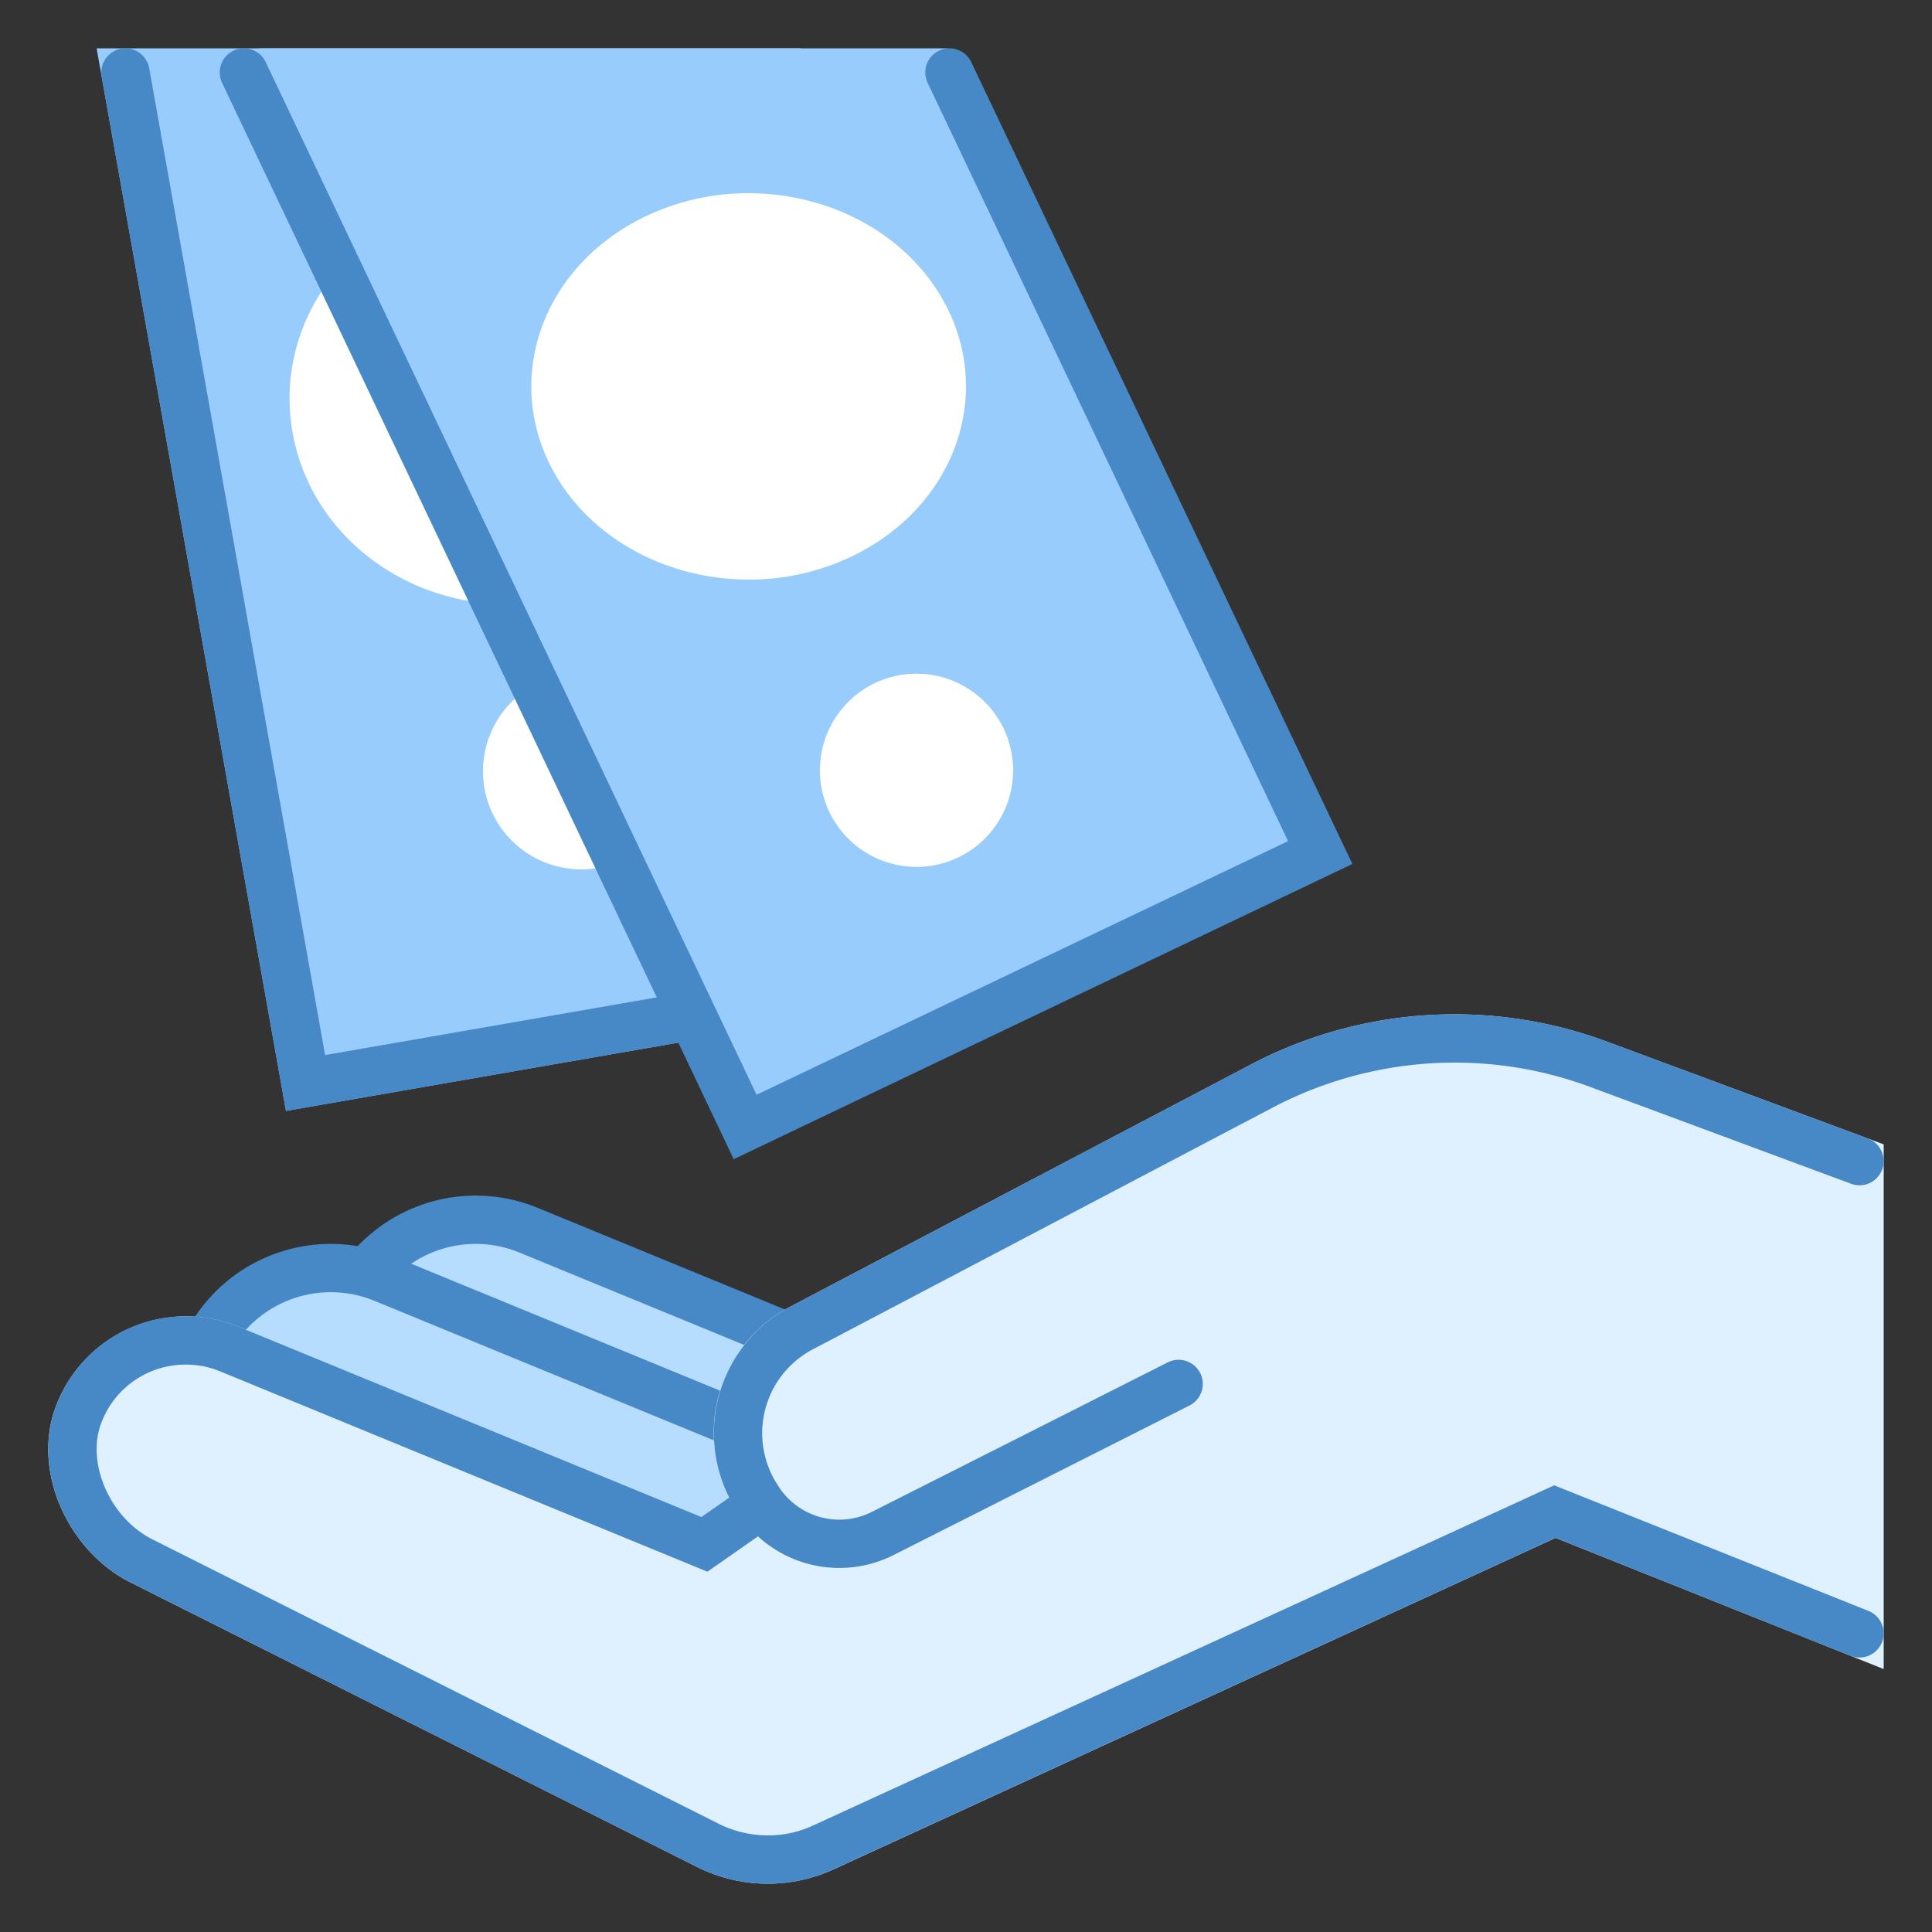
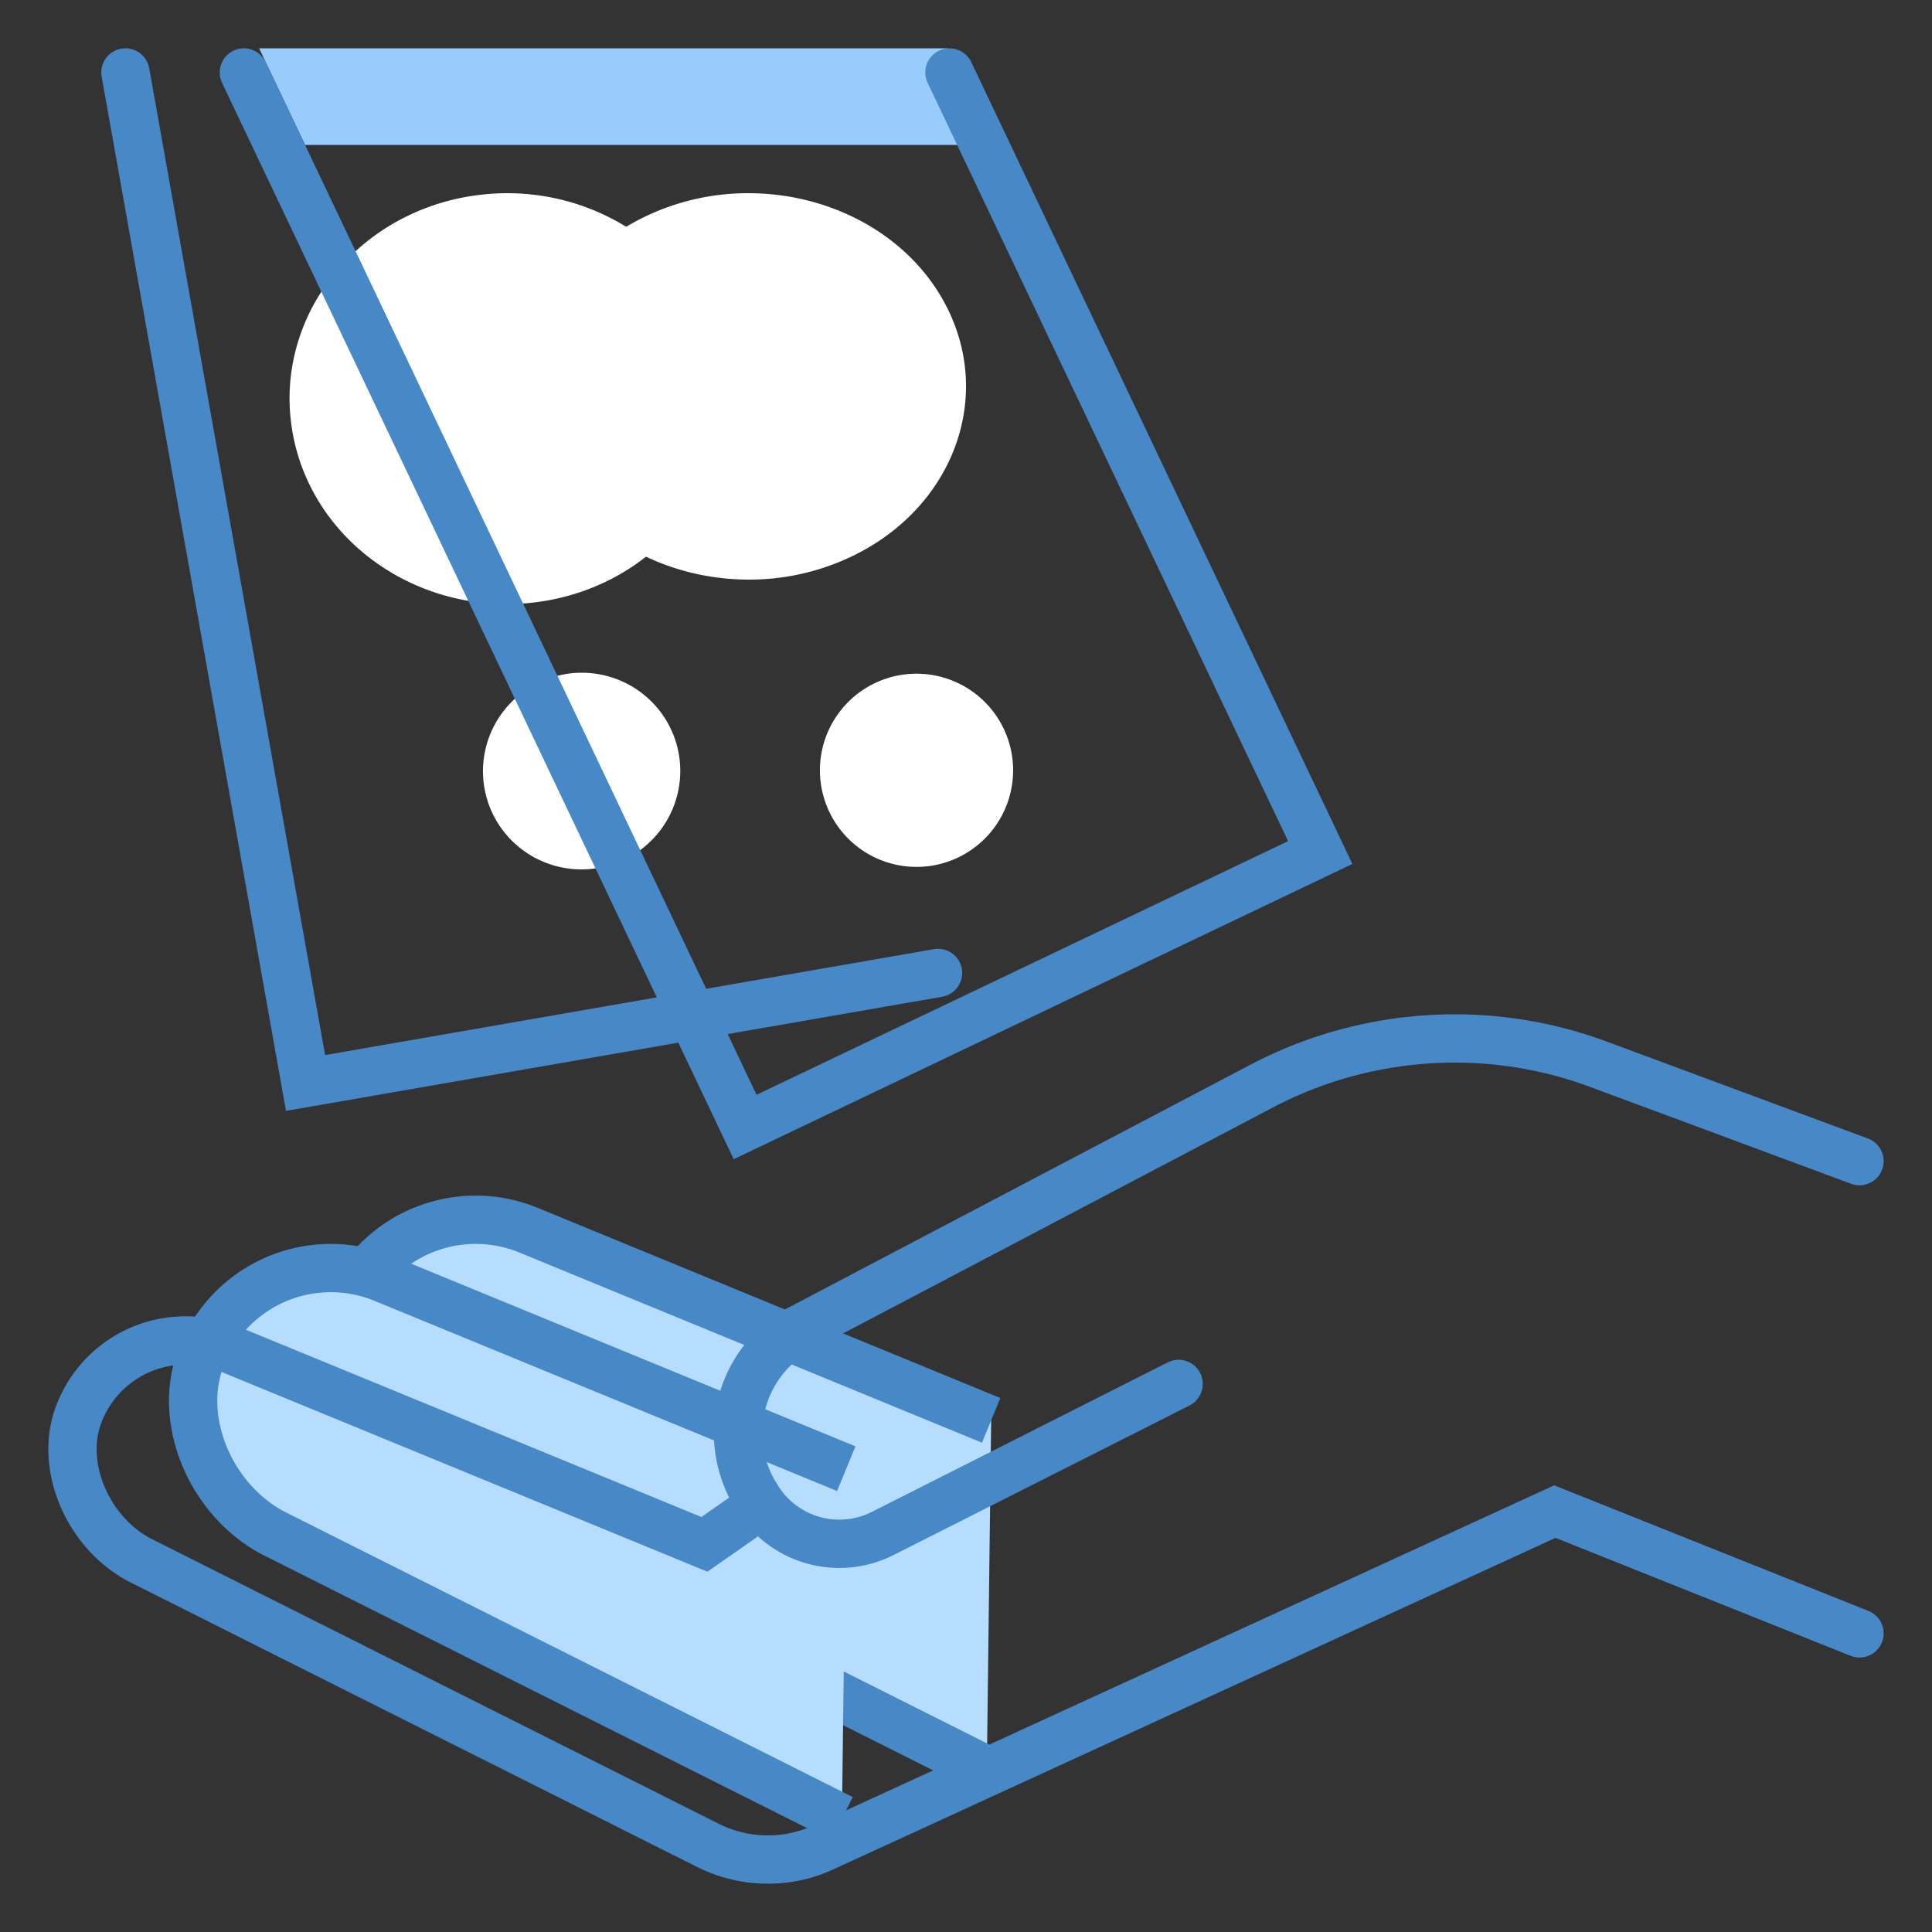
<svg xmlns="http://www.w3.org/2000/svg" viewBox="0 0 40 40">
  <rect x="0" y="0" width="40" height="40" fill="#333333" stroke="none" />
-   <path fill="#98ccfd" d="M16.574 1H2l3.921 22L20 20.55z" />
  <path fill="none" stroke="#4788c7" stroke-linecap="round" stroke-miterlimit="10" d="M19.421 20.144 6.326 22.422 2.597 1.5" />
  <path fill="#b6dcfe" stroke="#4788c7" stroke-miterlimit="10" d="m20.521 29.407-9.575-3.936a2.876 2.876 0 0 0-3.785 1.636c-.521 1.364.269 3.046 1.586 3.678l11.684 5.868" />
  <path fill="#b6dcfe" stroke="#4788c7" stroke-miterlimit="10" d="m17.521 30.407-9.575-3.936a2.876 2.876 0 0 0-3.785 1.636c-.521 1.364.269 3.046 1.586 3.678l11.684 5.868" />
-   <path fill="#dff0fe" d="M33.274 21.568a9.07 9.07 0 0 0-7.382.475l-9.54 5.015a2.947 2.947 0 0 0-1.254 3.947l-.577.402-9.575-3.936a2.876 2.876 0 0 0-3.785 1.636c-.521 1.364.269 3.046 1.586 3.678l11.684 5.868a3.27 3.27 0 0 0 2.83.049l14.946-6.861L39 34.556V23.693z" />
  <path fill="none" stroke="#4788c7" stroke-linecap="round" stroke-miterlimit="10" d="m38.499 33.817-6.307-2.521-15.142 6.95a2.7 2.7 0 0 1-1.153.254c-.429 0-.858-.102-1.241-.294L2.972 32.338c-1.133-.544-1.756-1.969-1.343-3.053a2.36 2.36 0 0 1 2.222-1.532q.47 0 .904.18l9.829 4.041 1.157-.808-.198-.388a2.46 2.46 0 0 1 1.042-3.278l9.539-5.015a8.6 8.6 0 0 1 3.992-.985c1.021 0 2.025.18 2.984.536l5.399 2.004" />
  <path fill="#fff" d="M10.503 4q-.386 0-.78.064c-2.449.404-4.088 2.607-3.66 4.921.382 2.066 2.282 3.522 4.429 3.522q.386 0 .78-.064c2.449-.404 4.088-2.607 3.66-4.921C14.55 5.456 12.65 4 10.503 4m1.187 9.96a2.042 2.035-9.936 1 0 .703 4.009 2.042 2.035-9.936 1 0-.702-4.01" />
-   <path fill="#98ccfd" d="M5.049 1.5h14.608l7.677 16.151-11.907 5.682z" />
  <path fill="none" stroke="#4788c7" stroke-linecap="round" stroke-miterlimit="10" d="M15.652 30.969h0a1.994 1.994 0 0 0 2.625.779l6.125-3.095" />
  <path fill="#98ccfd" d="m20.563 3-.951-2H5.365l.951 2z" />
  <path fill="none" stroke="#4788c7" stroke-linecap="round" stroke-miterlimit="10" d="m19.657 1.5 7.677 16.151-11.907 5.682L5.049 1.5" />
  <path fill="#fff" d="M20.805 15.14a2 2 0 1 0-3.61 1.719 2 2 0 0 0 3.61-1.719m-1.243-8.86C18.79 4.841 17.177 4 15.496 4a4.9 4.9 0 0 0-1.931.39c-2.244.95-3.195 3.336-2.127 5.33.771 1.439 2.384 2.28 4.065 2.28a4.9 4.9 0 0 0 1.931-.39c2.244-.95 3.196-3.336 2.128-5.33" />
</svg>